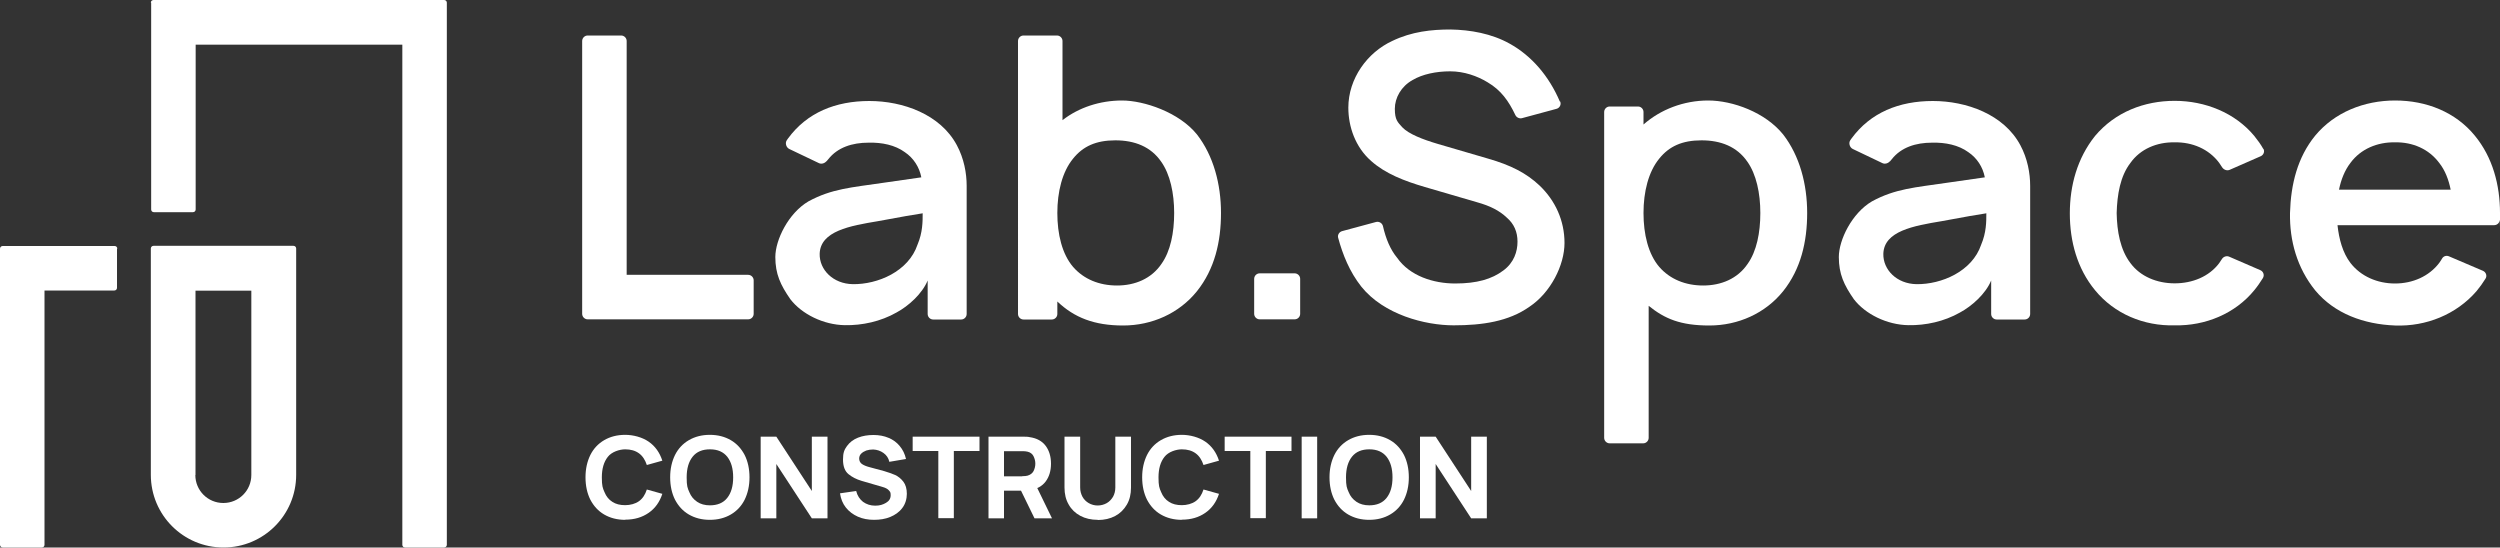
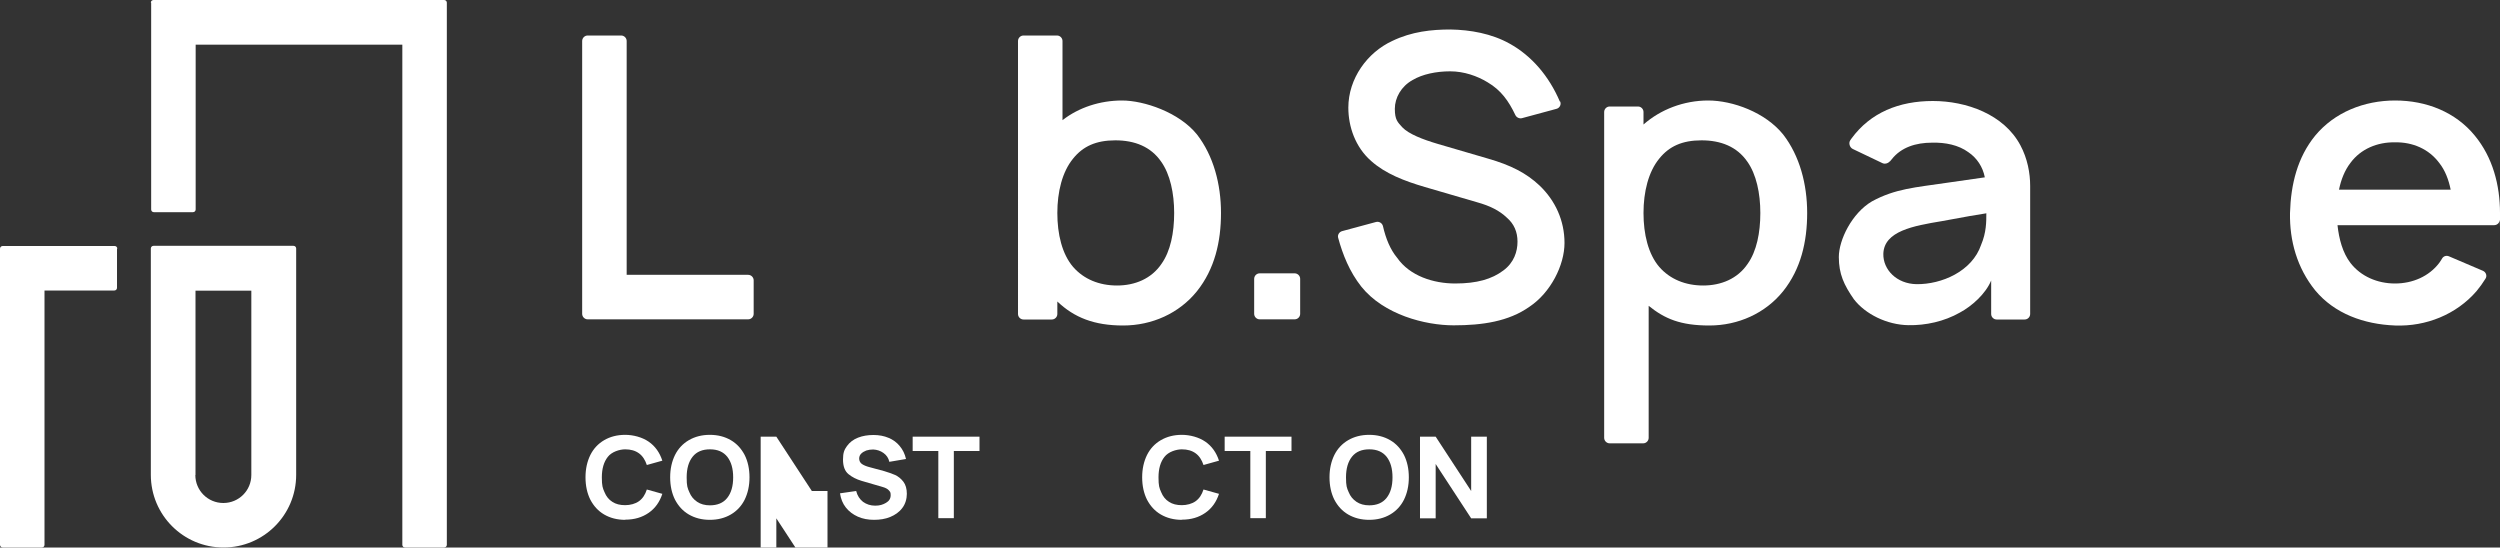
<svg xmlns="http://www.w3.org/2000/svg" id="Calque_2" version="1.1" viewBox="0 0 1500 328.5">
  <rect x="0" y="0" width="1500" height="328.5" fill="#333333" stroke="none" />
  <defs>
    <style>
      .st0, .st1 {
        fill: #fff;
      }

      .st1 {
        fill-rule: evenodd;
      }
    </style>
  </defs>
  <g id="Calque_1-2">
    <g id="Logo_white">
      <g>
        <path class="st0" d="M372.7,21.3c1.8,0,3.3,1.5,3.3,3.3v140.3h72.9c1.8,0,3.3,1.5,3.3,3.3v20.1c0,1.8-1.5,3.3-3.3,3.3h-96.3c-1.8,0-3.3-1.5-3.3-3.3V24.6c0-1.8,1.5-3.3,3.3-3.3h20.1Z" />
-         <path class="st0" d="M495.9,96.7c-1.1,1.3-3,1.9-4.5,1.2l-17.8-8.5c-1.9-.9-2.7-3.6-1.5-5.3.2-.3.5-.7.7-1,11.4-15.6,28.6-22.5,48.8-22.5s42.6,8,52.5,26.5c4.3,8,5.9,16.8,5.9,24.4v76.9c0,1.8-1.5,3.3-3.3,3.3h-16.8c-1.8,0-3.3-1.5-3.3-3.3v-20.1c-3.3,8-11.6,15.4-18.7,19.2-9.5,5.4-20.6,7.8-31,7.6-12.8-.2-25.8-6.6-32.7-15.6-5.9-8.5-9-15.1-9-25.3s7.8-26.3,19.9-33.4c14-7.6,25.8-8.3,44.7-11.1l23-3.3c-1.2-6.2-4.7-11.6-9.9-15.1-5.9-4.3-13.7-5.9-21.8-5.7-9.7,0-18.5,2.8-24.1,9.9-.3.4-.7.9-1.1,1.3ZM553.5,128c-4.7.7-12.8,2.1-26.7,4.7-16.8,2.8-34.6,5.9-35,19.6-.2,9.5,8,18,19.9,18.2,14.9.2,33.4-7.6,38.8-23.7,3.1-7.3,3.1-13.7,3.1-18.9h0Z" />
        <path class="st0" d="M718.2,80.7c9.9,12.8,14.4,29.8,14.4,47.1s-3.8,33.6-14.4,46.9c-10.7,13.3-27,20.6-44.3,20.6s-29.3-4.7-39.5-14.4v7.5c0,1.8-1.5,3.3-3.3,3.3h-17c-1.8,0-3.3-1.5-3.3-3.3V24.6c0-1.8,1.5-3.3,3.3-3.3h20.1c1.8,0,3.3,1.5,3.3,3.3v47.5c9.7-7.6,22.5-11.8,35.7-11.8s34.3,7.1,45,20.4h0ZM696.9,158.3c5.4-7.6,7.6-18.7,7.6-30.5s-2.4-23.2-7.8-30.8c-6.2-9-15.9-12.8-27.5-12.8s-19.4,3.6-25.3,10.9c-6.6,8-9.5,20.1-9.5,32.7s2.8,24.6,9.5,32.4c6.4,7.3,15.6,11.1,26.3,11.1s20.6-4,26.7-13Z" />
        <path class="st0" d="M752.5,167.3c0-1.8,1.5-3.3,3.3-3.3h21c1.8,0,3.3,1.5,3.3,3.3v21c0,1.8-1.5,3.3-3.3,3.3h-21c-1.8,0-3.3-1.5-3.3-3.3v-21Z" />
        <path class="st0" d="M936.1,60.9c.8,1.8-.3,3.9-2.2,4.4l-20.7,5.6c-1.6.4-3.3-.4-4-1.9-4-8.4-8.6-14.9-16.6-19.6-6.2-3.8-14.2-6.6-22.5-6.6s-16.6,1.7-22.5,5.2c-6.9,3.8-10.7,10.7-10.7,17.3s1.7,8,4.5,11.1c3.8,4,12.3,7.3,21.1,9.9l30.1,8.8c14,4,23.2,8.8,31,16.1,9.7,9.2,15.1,21.3,15.1,34.6s-8.3,29.8-21.1,38.3c-12.5,8.8-28.2,11.1-45.4,11.1s-41.9-6.4-55.4-23.2c-7.1-9-11.2-19.3-13.9-29.3-.5-1.7.6-3.5,2.3-4l20.4-5.5c1.9-.5,3.8.7,4.2,2.6,1.7,7.4,4.4,14,8.5,18.9,7.6,10.9,21.8,15.4,34.8,15.4s22-2.6,28.9-7.8c6.4-4.7,8.5-11.4,8.5-17.3s-2.1-10.7-6.4-14.4c-4.5-4.3-10.2-7.1-17.7-9.2l-31.5-9.2c-12.3-3.6-23.7-8-32.2-15.6-9.5-8.3-13.7-20.6-13.7-32,0-17.5,11.4-33.1,26.3-40,11.8-5.7,23.7-6.9,35-6.9,11.8.2,24.6,2.4,35.5,8.5,13.2,7.3,23.6,19.5,30.1,34.7h0Z" />
        <path class="st0" d="M1069.9,80.7c9.9,12.8,14.4,29.8,14.4,47.1s-3.8,33.6-14.4,46.9c-10.7,13.3-27,20.6-44.3,20.6s-26.7-4-36.4-11.8v79.2c0,1.8-1.5,3.3-3.3,3.3h-20.1c-1.8,0-3.3-1.5-3.3-3.3V67.2c0-1.8,1.5-3.3,3.3-3.3h17c1.8,0,3.3,1.5,3.3,3.3v7.5c10.2-9,24.1-14.4,38.8-14.4s34.3,7.1,45,20.4h0ZM1048.6,158.3c5.4-7.6,7.6-18.7,7.6-30.5s-2.4-23.2-7.8-30.8c-6.2-9-15.9-12.8-27.5-12.8s-19.4,3.6-25.3,10.9c-6.6,8-9.5,20.1-9.5,32.7s2.8,24.6,9.5,32.4c6.4,7.3,15.6,11.1,26.3,11.1s20.6-4,26.7-13Z" />
        <path class="st0" d="M1134,96.7c-1.1,1.3-3,1.9-4.5,1.2l-17.8-8.5c-1.9-.9-2.7-3.6-1.5-5.3.2-.3.5-.7.7-1,11.4-15.6,28.6-22.5,48.8-22.5s42.6,8,52.5,26.5c4.3,8,5.9,16.8,5.9,24.4v76.9c0,1.8-1.5,3.3-3.3,3.3h-16.8c-1.8,0-3.3-1.5-3.3-3.3v-20.1c-3.3,8-11.6,15.4-18.7,19.2-9.5,5.4-20.6,7.8-31,7.6-12.8-.2-25.8-6.6-32.7-15.6-5.9-8.5-9-15.1-9-25.3s7.8-26.3,19.9-33.4c14-7.6,25.8-8.3,44.7-11.1l23-3.3c-1.2-6.2-4.7-11.6-9.9-15.1-5.9-4.3-13.7-5.9-21.8-5.7-9.7,0-18.5,2.8-24.1,9.9-.3.4-.7.9-1.1,1.3ZM1191.7,128c-4.7.7-12.8,2.1-26.7,4.7-16.8,2.8-34.6,5.9-35,19.6-.2,9.5,8,18,19.9,18.2,14.9.2,33.4-7.6,38.8-23.7,3.1-7.3,3.1-13.7,3.1-18.9h0Z" />
-         <path class="st0" d="M1358,89.2c1,1.6.2,3.7-1.5,4.5l-18.7,8.2c-1.6.7-3.5,0-4.5-1.5-.6-.9-1.2-1.8-1.8-2.7-6.2-8.3-16.1-12.5-26.7-12.3-10.7-.2-20.6,4-26.5,12.3-6.2,8-8,19.2-8.3,30.1.2,10.9,2.1,22,8.3,30.1,5.9,8,15.9,12.1,26.5,12.1s20.6-4,26.7-12.1c.6-.8,1.1-1.6,1.6-2.4.9-1.5,2.8-2.2,4.4-1.5l18.7,8.1c1.9.8,2.6,3.1,1.5,4.8-1.5,2.4-3.2,4.9-5.1,7.2-11.4,14-29.3,21.5-47.8,21.1-18.5.5-36.2-6.9-47.8-21.1-10.7-13-15.1-29.3-15.1-46.1s4.5-33.1,15.1-46.4c12.1-14.4,29.6-21.1,47.8-21.1s36.2,7.1,47.8,21.1c2.1,2.6,3.9,5.1,5.4,7.8h0Z" />
        <path class="st0" d="M1402.5,135.1c.9,8.3,3.1,16.6,7.8,22.7,6.2,8,16.1,12.3,26.7,12.3s20.4-4.3,26.5-12.3c.7-.9,1.2-1.8,1.7-2.6.8-1.5,2.6-2.1,4.2-1.4l20.4,8.7c1.8.8,2.6,3,1.5,4.7-1.6,2.6-3.4,5.1-5.4,7.5-12.1,14-30.3,21.3-48.8,20.6-18.7-.7-36.4-7.1-48-21.1-10.9-13.5-15.4-29.8-15.1-46.4.5-17.3,4.5-33.4,15.1-46.4,11.6-14,29.3-21.1,48-21.1s36.2,6.9,47.8,21.1c10.7,13,15.1,29.6,15.1,46.4s0,2.9-.2,4.3c-.1,1.7-1.6,3-3.3,3h-94ZM1437,85.4c-10.6-.2-20.6,4-26.7,12.3-3.5,4.5-5.7,10.2-6.9,16.1h67c-1.2-5.9-3.3-11.6-6.9-16.1-6.2-8.3-15.9-12.5-26.5-12.3Z" />
      </g>
      <path class="st1" d="M90.5,1.6c0-.9.7-1.6,1.6-1.6h174.4c.9,0,1.6.7,1.6,1.6v325.3c0,.9-.7,1.6-1.6,1.6h-23.5c-.9,0-1.6-.7-1.6-1.6V26.8h-124v98.9c0,.9-.7,1.6-1.6,1.6h-23.5c-.9,0-1.6-.7-1.6-1.6,0,0,0-124.1,0-124.1ZM70.4,149.2c0-.9-.7-1.6-1.6-1.6H1.6c-.9,0-1.6.7-1.6,1.6v177.7c0,.9.7,1.6,1.6,1.6h23.5c.9,0,1.6-.7,1.6-1.6v-152.6h41.9c.9,0,1.6-.7,1.6-1.6,0,0,0-23.5,0-23.5ZM117.3,147.5h-25.2c-.9,0-1.6.7-1.6,1.6v135.8c0,24.1,19.5,43.6,43.6,43.6s43.6-19.5,43.6-43.6v-135.8c0-.9-.7-1.6-1.6-1.6h-58.7,0ZM117.3,285v-110.6h33.5v110.6c0,9.3-7.5,16.8-16.8,16.8s-16.8-7.5-16.8-16.8Z" />
      <g>
        <path class="st0" d="M375.1,311.9c-4.8,0-9-1.1-12.6-3.2-3.6-2.1-6.3-5.1-8.3-8.9-1.9-3.8-2.9-8.3-2.9-13.4s1-9.5,2.9-13.4c1.9-3.8,4.7-6.8,8.3-8.9,3.6-2.1,7.8-3.2,12.6-3.2s10.2,1.4,14.1,4.1c3.9,2.7,6.6,6.5,8.2,11.4l-9.3,2.6c-1-3-2.5-5.4-4.7-7-2.2-1.6-4.9-2.4-8.3-2.4s-8.1,1.5-10.4,4.5c-2.4,3-3.6,7.1-3.6,12.3s.5,6.4,1.6,8.9c1,2.5,2.6,4.5,4.7,5.8,2.1,1.4,4.7,2,7.7,2s6.1-.8,8.3-2.4c2.2-1.6,3.7-3.9,4.7-7l9.3,2.6c-1.6,4.9-4.3,8.7-8.2,11.4-3.9,2.7-8.5,4.1-14.1,4.1Z" />
        <path class="st0" d="M425.9,311.9c-4.8,0-9-1.1-12.6-3.2-3.6-2.1-6.3-5.1-8.3-8.9-1.9-3.8-2.9-8.3-2.9-13.4s1-9.5,2.9-13.4c1.9-3.8,4.7-6.8,8.3-8.9,3.6-2.1,7.8-3.2,12.6-3.2s9,1.1,12.6,3.2c3.6,2.1,6.3,5.1,8.3,8.9,1.9,3.8,2.9,8.3,2.9,13.4s-1,9.5-2.9,13.4c-1.9,3.8-4.7,6.8-8.3,8.9-3.6,2.1-7.8,3.2-12.6,3.2ZM425.9,303.2c4.5,0,8-1.4,10.4-4.4s3.6-7.1,3.6-12.4-1.2-9.3-3.5-12.3c-2.4-3-5.8-4.5-10.4-4.5-4.5,0-8,1.4-10.4,4.4-2.4,3-3.6,7.1-3.6,12.4s.5,6.4,1.6,8.9c1,2.5,2.6,4.4,4.7,5.8,2.1,1.4,4.6,2.1,7.7,2.1Z" />
-         <path class="st0" d="M456.4,262h9.4l21.3,32.6v-32.6h9.4v49h-9.4l-21.3-32.6v32.6h-9.4v-49Z" />
+         <path class="st0" d="M456.4,262h9.4l21.3,32.6h9.4v49h-9.4l-21.3-32.6v32.6h-9.4v-49Z" />
        <path class="st0" d="M524.5,311.9c-3.6,0-6.9-.6-9.8-1.9-2.9-1.3-5.3-3.1-7.2-5.5-1.9-2.4-3-5.2-3.5-8.5l9.7-1.4c.7,2.8,2.1,4.9,4.1,6.5,2.1,1.5,4.5,2.3,7.3,2.3s4.6-.6,6.5-1.7c1.9-1.1,2.8-2.6,2.8-4.6s-.4-2-1.1-2.9c-.7-.8-1.9-1.5-3.7-2l-12.7-3.7c-3-.9-5.6-2.2-7.8-4-2.2-1.8-3.3-4.7-3.3-8.8s.8-5.9,2.4-8.1c1.6-2.2,3.8-3.9,6.6-5,2.8-1.1,5.9-1.6,9.3-1.6,3.4,0,6.4.6,9,1.7,2.7,1.1,4.9,2.7,6.7,4.9,1.8,2.1,3.1,4.7,3.8,7.8l-10,1.7c-.5-2.3-1.7-4-3.5-5.3-1.8-1.3-3.9-2-6.2-2.1-1.5,0-2.8.2-4.1.6-1.3.5-2.3,1.1-3.1,1.9-.8.8-1.2,1.8-1.2,3s.6,2.6,1.8,3.3c1.2.8,2.8,1.4,4.8,1.9l8.5,2.3c2.4.7,4.6,1.5,6.5,2.3,1.9.9,3.5,2.2,4.9,4,1.4,1.8,2.1,4.3,2.1,7.3s-.9,6.2-2.8,8.6c-1.8,2.4-4.3,4.1-7.2,5.3s-6.2,1.7-9.7,1.7Z" />
        <path class="st0" d="M563,270.6h-15.4v-8.6h40.1v8.6h-15.4v40.3h-9.3v-40.3Z" />
-         <path class="st0" d="M593.1,262h20.7c1.6,0,2.9,0,4.1.3,4.2.6,7.4,2.4,9.5,5.2,2.1,2.8,3.2,6.4,3.2,10.7s-1.1,7.9-3.2,10.7c-2.1,2.8-5.3,4.6-9.5,5.2l-4.1.3h-11.4v16.6h-9.3v-49ZM613.4,285.7c1.3,0,2.4-.1,3.1-.3,1.7-.5,2.9-1.4,3.6-2.7.7-1.4,1.1-2.9,1.1-4.5s-.4-3.1-1.1-4.5c-.7-1.4-1.9-2.3-3.6-2.7-.8-.2-1.9-.3-3.1-.3h-11v15.1h11ZM611.1,291l9.5-1.8,10.6,21.8h-10.5l-9.7-19.9Z" />
-         <path class="st0" d="M658.6,311.9c-3.9,0-7.4-.8-10.4-2.4-3-1.6-5.4-3.9-7-6.8-1.7-2.9-2.5-6.3-2.5-10.2v-30.5h9.4c0,0,0,30.5,0,30.5,0,2.1.5,3.9,1.4,5.6.9,1.6,2.2,2.9,3.8,3.8,1.6.9,3.4,1.4,5.3,1.4s3.8-.5,5.4-1.4c1.6-.9,2.8-2.2,3.8-3.8.9-1.6,1.4-3.5,1.4-5.6v-30.5h9.4v30.6c0,3.9-.8,7.3-2.5,10.2-1.7,2.9-4,5.2-7,6.8-3,1.6-6.5,2.4-10.4,2.4Z" />
        <path class="st0" d="M709.1,311.9c-4.8,0-9-1.1-12.6-3.2-3.6-2.1-6.3-5.1-8.3-8.9-1.9-3.8-2.9-8.3-2.9-13.4s1-9.5,2.9-13.4c1.9-3.8,4.7-6.8,8.3-8.9,3.6-2.1,7.8-3.2,12.6-3.2s10.2,1.4,14.1,4.1c3.9,2.7,6.6,6.5,8.2,11.4l-9.3,2.6c-1-3-2.5-5.4-4.7-7-2.2-1.6-4.9-2.4-8.3-2.4s-8.1,1.5-10.4,4.5c-2.4,3-3.6,7.1-3.6,12.3s.5,6.4,1.6,8.9c1,2.5,2.6,4.5,4.7,5.8,2.1,1.4,4.7,2,7.7,2s6.1-.8,8.3-2.4c2.2-1.6,3.7-3.9,4.7-7l9.3,2.6c-1.6,4.9-4.3,8.7-8.2,11.4-3.9,2.7-8.5,4.1-14.1,4.1Z" />
        <path class="st0" d="M750.2,270.6h-15.4v-8.6h40.1v8.6h-15.4v40.3h-9.3v-40.3Z" />
-         <path class="st0" d="M781,262h9.3v49h-9.3v-49Z" />
        <path class="st0" d="M821.5,311.9c-4.8,0-9-1.1-12.6-3.2-3.6-2.1-6.3-5.1-8.3-8.9-1.9-3.8-2.9-8.3-2.9-13.4s1-9.5,2.9-13.4c1.9-3.8,4.7-6.8,8.3-8.9,3.6-2.1,7.8-3.2,12.6-3.2s9,1.1,12.6,3.2c3.6,2.1,6.3,5.1,8.3,8.9,1.9,3.8,2.9,8.3,2.9,13.4s-1,9.5-2.9,13.4c-1.9,3.8-4.7,6.8-8.3,8.9-3.6,2.1-7.8,3.2-12.6,3.2ZM821.5,303.2c4.5,0,8-1.4,10.4-4.4,2.4-3,3.6-7.1,3.6-12.4s-1.2-9.3-3.5-12.3c-2.4-3-5.8-4.5-10.4-4.5-4.5,0-8,1.4-10.4,4.4-2.4,3-3.6,7.1-3.6,12.4s.5,6.4,1.6,8.9c1,2.5,2.6,4.4,4.7,5.8,2.1,1.4,4.6,2.1,7.7,2.1Z" />
        <path class="st0" d="M852,262h9.4l21.3,32.6v-32.6h9.4v49h-9.4l-21.3-32.6v32.6h-9.4v-49Z" />
      </g>
    </g>
  </g>
</svg>